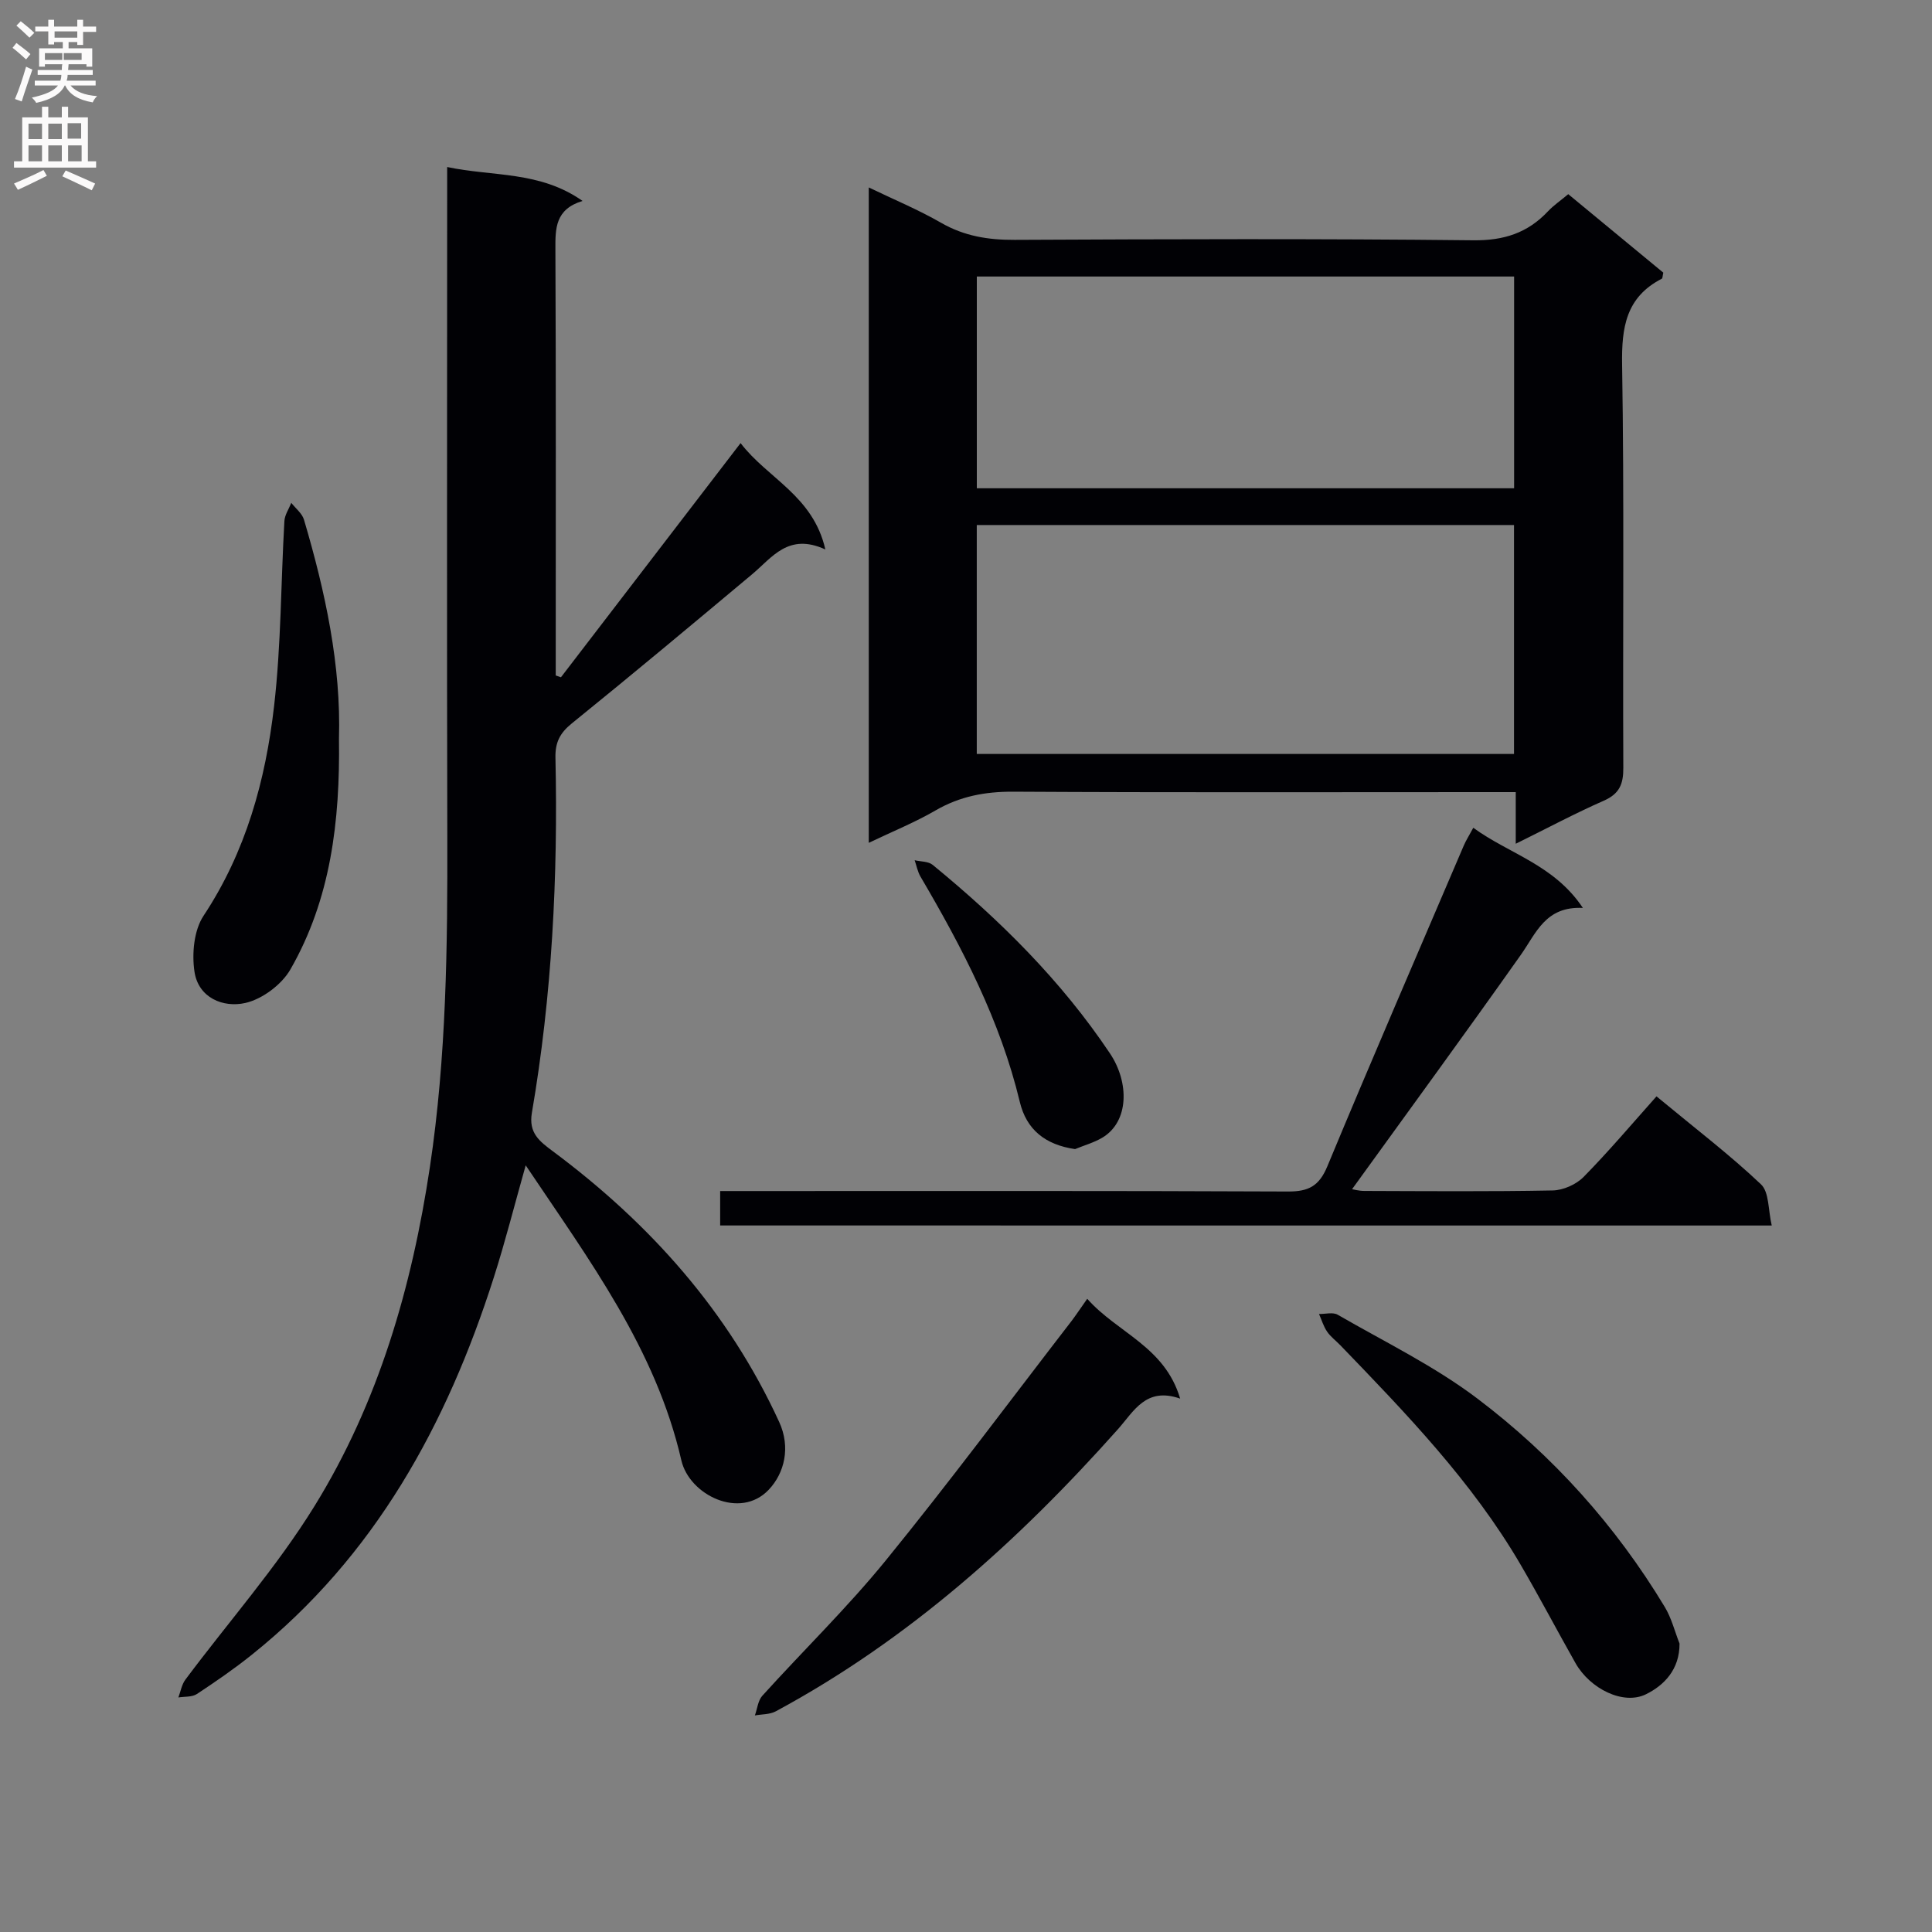
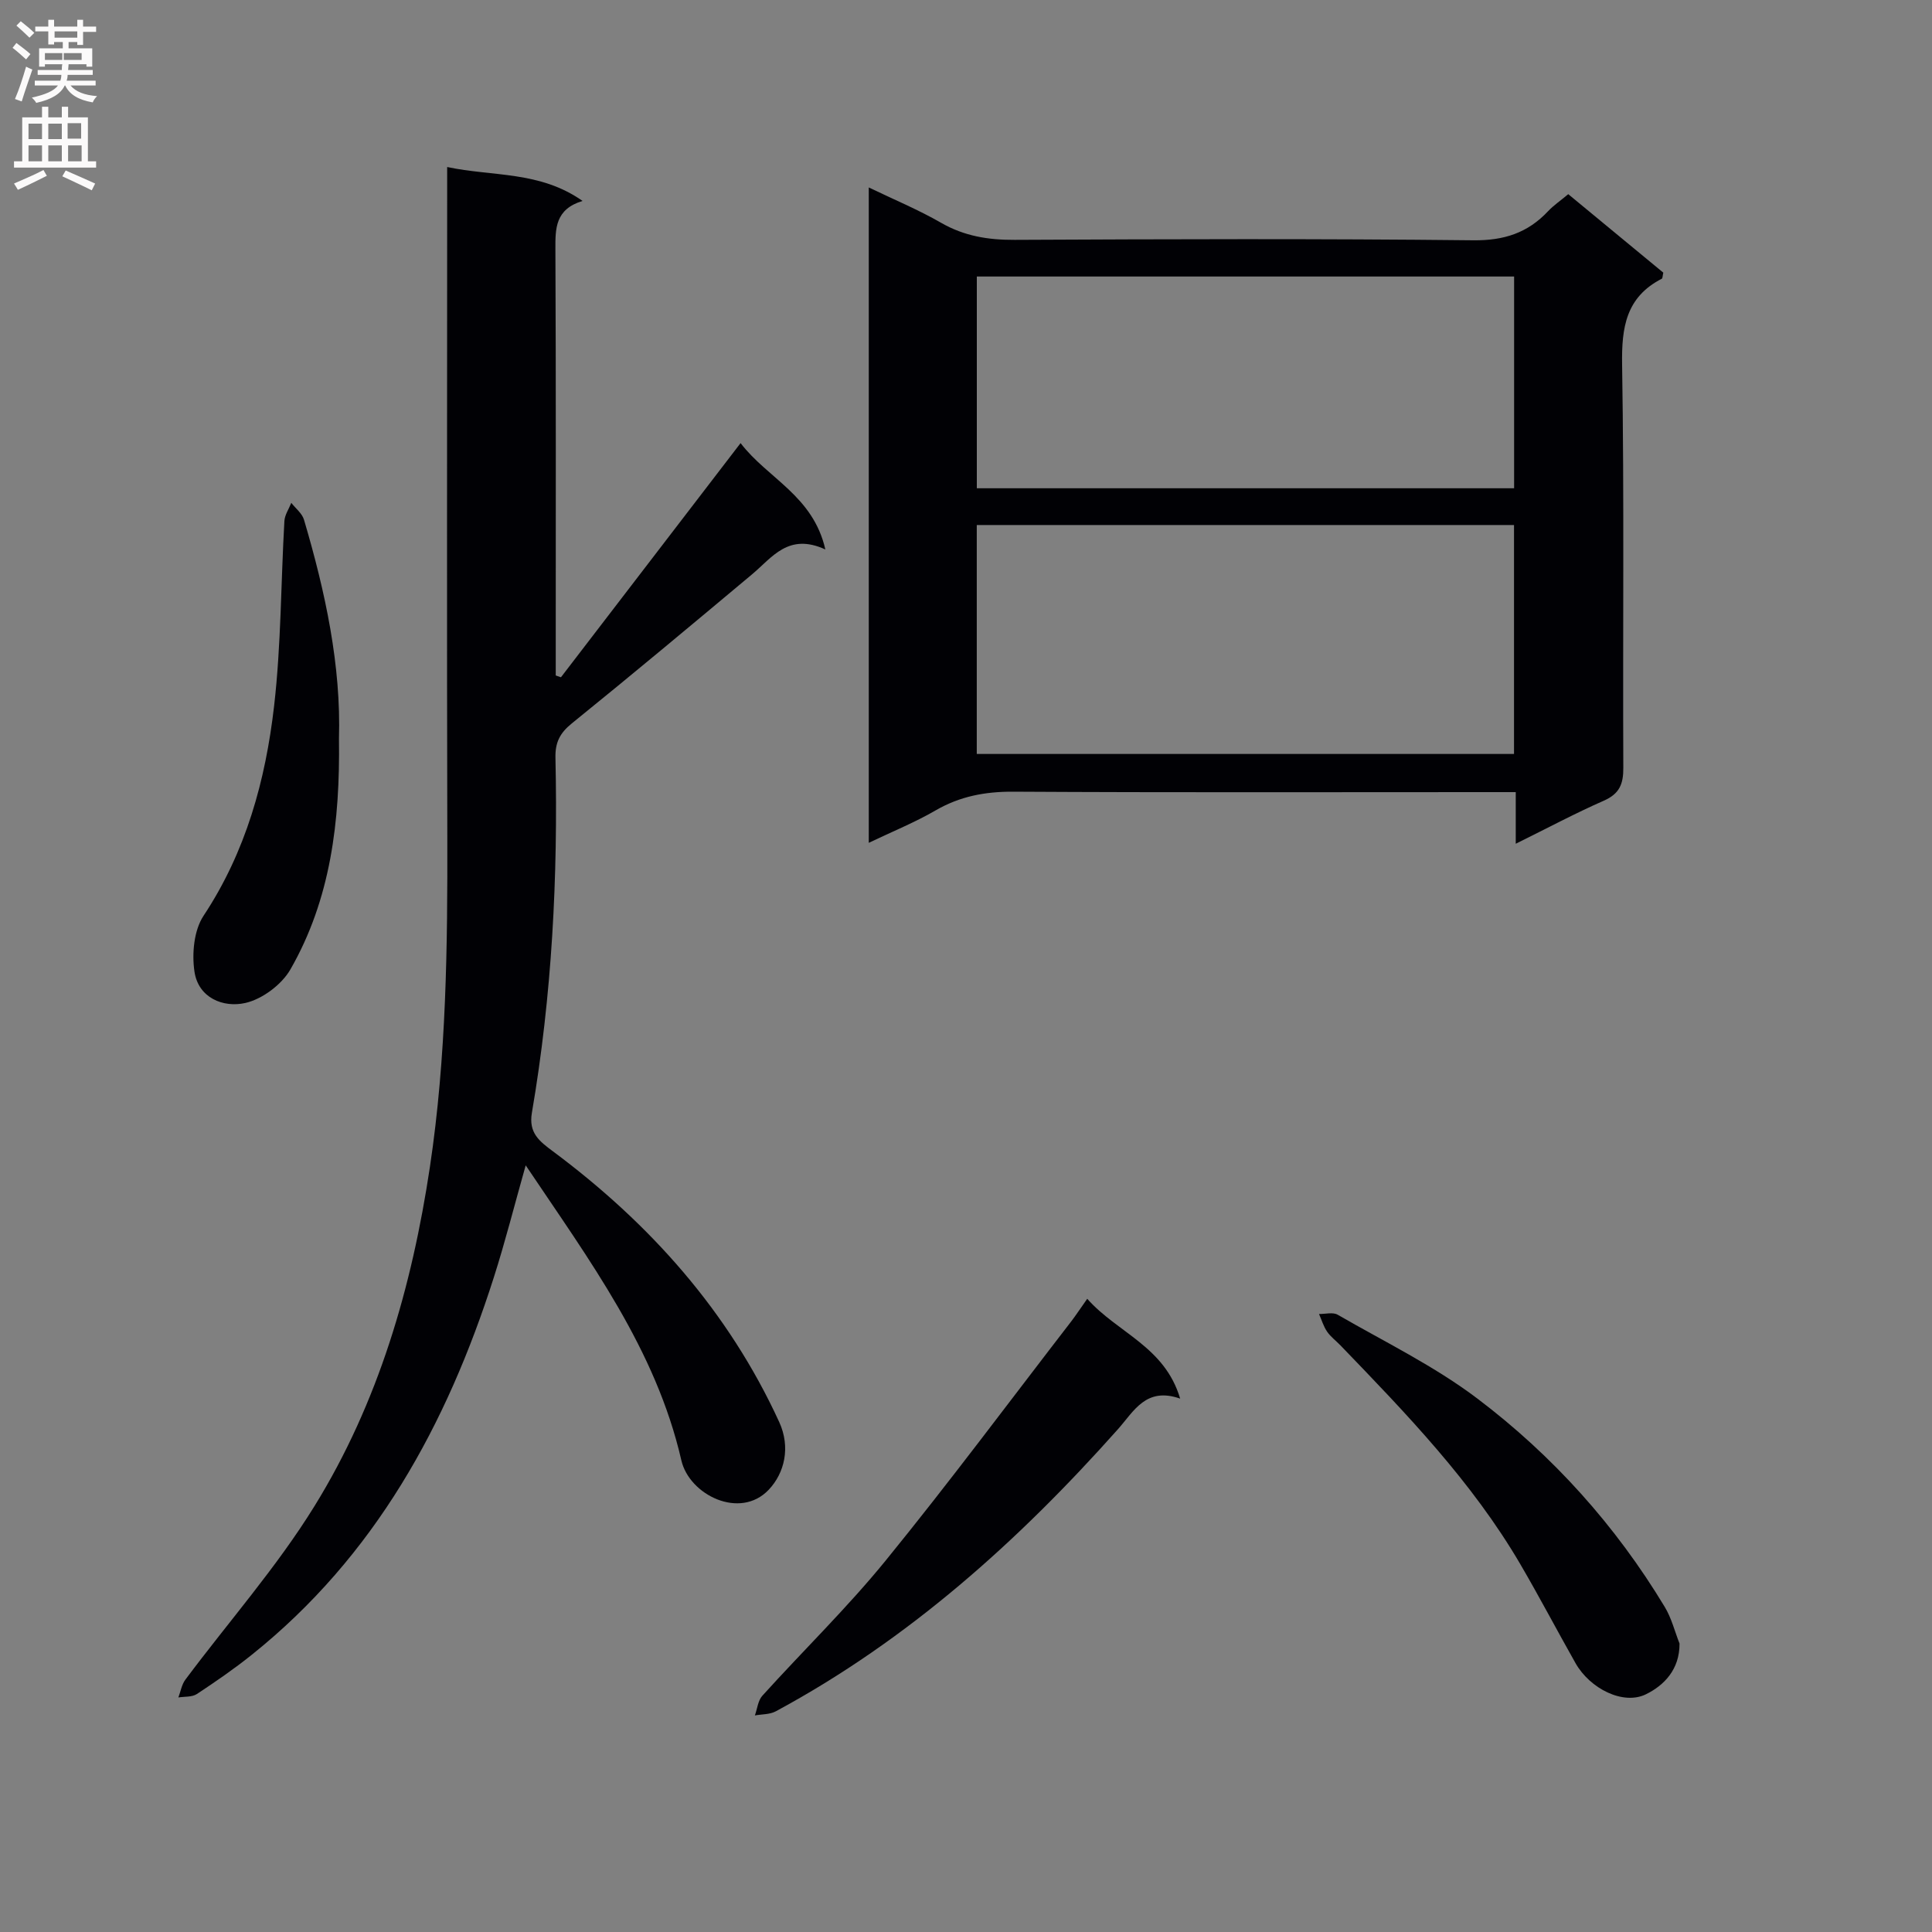
<svg xmlns="http://www.w3.org/2000/svg" enable-background="new 0 0 400 400" viewBox="0 0 400 400">
  <rect x="0" y="0" width="400" height="400" fill="#808080" stroke="none" />
  <g fill="#010105">
    <path d="m153.33 91.74c5.58 7.32 15.01 10.86 17.55 22.02-7.67-3.52-11.01 1.67-15.19 5.16-12.38 10.36-24.76 20.71-37.31 30.86-2.46 1.99-3.45 3.94-3.38 7.09.54 24.65-.71 49.2-4.88 73.53-.72 4.21 1.63 5.93 4.36 7.97 20.08 14.95 36.33 33.12 46.85 56.05 2.39 5.22 1.1 10.56-2.17 14.01-5.94 6.28-16.44 1.08-18.09-6.07-5.29-23.03-19.03-41.4-32.23-61.09-2.33 8.24-4.23 15.79-6.6 23.2-9.73 30.5-24.63 57.74-50.12 78.14-3.63 2.91-7.48 5.56-11.36 8.12-1 .66-2.54.5-3.83.71.47-1.24.69-2.68 1.46-3.7 8.93-11.97 18.92-23.28 26.73-35.93 13.24-21.43 20.16-45.33 23.89-70.22 3.42-22.8 3.66-45.71 3.6-68.67-.11-43.81-.03-87.62-.03-131.44 0-1.98 0-3.95 0-6.9 9.51 2.01 19.14.78 28.03 7.02-5.66 1.73-5.64 5.67-5.62 10.03.13 27.65.07 55.31.07 82.96v5.26c.36.12.72.25 1.08.37 12.19-15.88 24.38-31.77 37.19-48.48z" />
    <path d="m313.82 174.69c0-4.05 0-7.01 0-10.69-2.25 0-4.18 0-6.1 0-32.65 0-65.29.1-97.93-.09-5.85-.03-11.07.96-16.13 3.9-4.24 2.46-8.82 4.31-13.79 6.69 0-45.55 0-90.29 0-135.69 5.23 2.52 10.27 4.61 14.96 7.31 4.81 2.77 9.77 3.57 15.25 3.54 31.65-.15 63.29-.26 94.94.09 6.36.07 11.26-1.52 15.49-6.02 1.13-1.2 2.53-2.15 4.18-3.53 6.59 5.44 13.19 10.89 19.68 16.25-.16.68-.14 1.17-.32 1.26-7.41 3.81-8.34 10.07-8.21 17.81.45 27.81.12 55.63.25 83.44.02 3.39-.8 5.39-4.05 6.82-5.87 2.58-11.54 5.61-18.22 8.91zm-111.59-18.59h111.23c0-16.06 0-31.62 0-47.4-37.24 0-74.12 0-111.23 0zm.01-55.01h111.24c0-14.91 0-29.32 0-43.84-37.23 0-74.12 0-111.24 0z" />
-     <path d="m149.1 253.72c0-2.38 0-4.46 0-7.13h6.11c37.15 0 74.29-.07 111.44.1 4.27.02 6.46-1.12 8.16-5.21 9.23-22.22 18.8-44.31 28.26-66.44.45-1.04 1.07-2.01 1.96-3.66 7.39 5.42 16.68 7.59 22.69 16.6-7.75-.39-9.66 5.2-12.84 9.7-11.49 16.26-23.25 32.33-34.95 48.53.22.03 1.38.36 2.55.36 12.99.04 25.99.15 38.98-.1 2.18-.04 4.86-1.23 6.4-2.79 5.23-5.32 10.06-11.04 15.1-16.69 8.24 6.82 15.26 12.17 21.63 18.21 1.72 1.62 1.47 5.32 2.23 8.53-73.07-.01-145.13-.01-217.72-.01z" />
    <path d="m225.1 268.9c6.27 7.09 16.04 9.85 19.24 20.67-7.08-2.48-9.55 2.58-12.88 6.33-20.59 23.13-43.39 43.61-70.84 58.41-1.24.67-2.88.59-4.33.85.5-1.38.64-3.07 1.54-4.07 8.48-9.38 17.59-18.23 25.56-28.02 13.21-16.23 25.7-33.04 38.49-49.61.9-1.19 1.72-2.44 3.22-4.56z" />
    <path d="m347.73 340.28c.03 5.37-3.2 8.65-6.93 10.49-4.72 2.34-11.62-1.15-14.61-6.44-3.84-6.79-7.47-13.71-11.4-20.44-9.99-17.09-23.63-31.21-37.25-45.33-.92-.96-2.04-1.78-2.78-2.86-.74-1.09-1.13-2.42-1.67-3.65 1.3.02 2.88-.42 3.86.15 9.75 5.63 20.02 10.62 28.94 17.37 15.6 11.8 28.62 26.28 38.78 43.13 1.4 2.31 2.06 5.05 3.06 7.58z" />
    <path d="m70.18 152.94c.24 17.13-1.72 33.24-10.05 47.76-1.81 3.16-5.84 6.17-9.36 6.96-4.55 1.02-9.71-1.05-10.51-6.51-.55-3.72-.11-8.53 1.87-11.53 8.79-13.27 12.85-28.08 14.62-43.46 1.46-12.67 1.4-25.51 2.13-38.27.07-1.28.93-2.52 1.43-3.78.9 1.16 2.25 2.19 2.63 3.5 4.44 15.01 7.69 30.21 7.24 45.33z" />
-     <path d="m222.58 237.91c-6.22-.91-10.07-4.06-11.44-9.77-4.03-16.8-11.9-31.9-20.57-46.66-.59-1.01-.81-2.25-1.2-3.38 1.26.3 2.83.22 3.73.96 13.92 11.41 26.61 23.96 36.7 39.03 4.04 6.03 3.98 14.17-1.62 17.48-1.73 1.01-3.73 1.57-5.6 2.34z" />
  </g>
  <path d="m2.6 9.9.8-1c.9.7 1.9 1.4 2.9 2.3l-.9 1.1c-1.1-1-2-1.8-2.8-2.4zm.5 10.6c.9-2.1 1.6-4.3 2.3-6.7.4.2.8.4 1.3.6-.7 2.1-1.5 4.3-2.2 6.6zm.3-15.2.9-.9c1 .8 2 1.6 2.8 2.4l-1 1c-.9-.9-1.8-1.7-2.7-2.5zm12.6-1.2h1.2v1.4h2.7v1.1h-2.7v2.7h-1.2v-.6h-1.8v1.3h4.9v3.8h-1.2v-.5h-3.7c0 .4-.1.9-.1 1.2h5.1v1h-5.2c0 .5-.1.9-.2 1.2h6v1h-5.2c1.1 1.3 2.9 2 5.5 2.2-.4.4-.7.8-.9 1.3-2.9-.5-4.8-1.6-5.7-3.5h-.1c-.8 1.7-2.7 2.9-5.9 3.6-.2-.4-.6-.8-.9-1.1 2.8-.6 4.6-1.4 5.4-2.5h-4.8v-1h5.3c.1-.3.2-.7.2-1.2h-4.9v-1h5c0-.4 0-.8.1-1.2h-3.6v.5h-1.2v-3.8h4.9v-1.3h-1.8v.5h-1.2v-2.7h-2.7v-1h2.7v-1.4h1.2v1.4h4.8zm-6.7 8.3h3.6c0-.4 0-.9 0-1.4h-3.6zm1.9-4.6h4.8v-1.3h-4.7v1.3zm6.7 3.2h-4.7v1.4h3.7v-1.4z" fill="#fbfafa" />
  <path d="m8.7 22.1h1.3v2.2h2.8v-2.2h1.3v2.2h4.1v9.1h1.7v1.3h-17v-1.3h1.7v-9.1h4.1zm.3 13.1.7 1.2c-1.8.9-3.8 1.9-6 2.9-.2-.4-.5-.8-.8-1.3 2.3-1 4.4-1.9 6.1-2.8zm-3.1-6.4h2.8v-3.2h-2.8zm0 4.6h2.8v-3.3h-2.8zm4.1-4.6h2.8v-3.2h-2.8zm0 4.6h2.8v-3.3h-2.8zm3.6 1.9c2.1.9 4.1 1.8 6.1 2.7l-.7 1.4c-2.2-1.1-4.2-2-6.1-2.9zm3.2-9.8h-2.8v3.2h2.8v-3.1zm-2.7 7.9h2.8v-3.3h-2.8z" fill="#fbfafa" />
</svg>